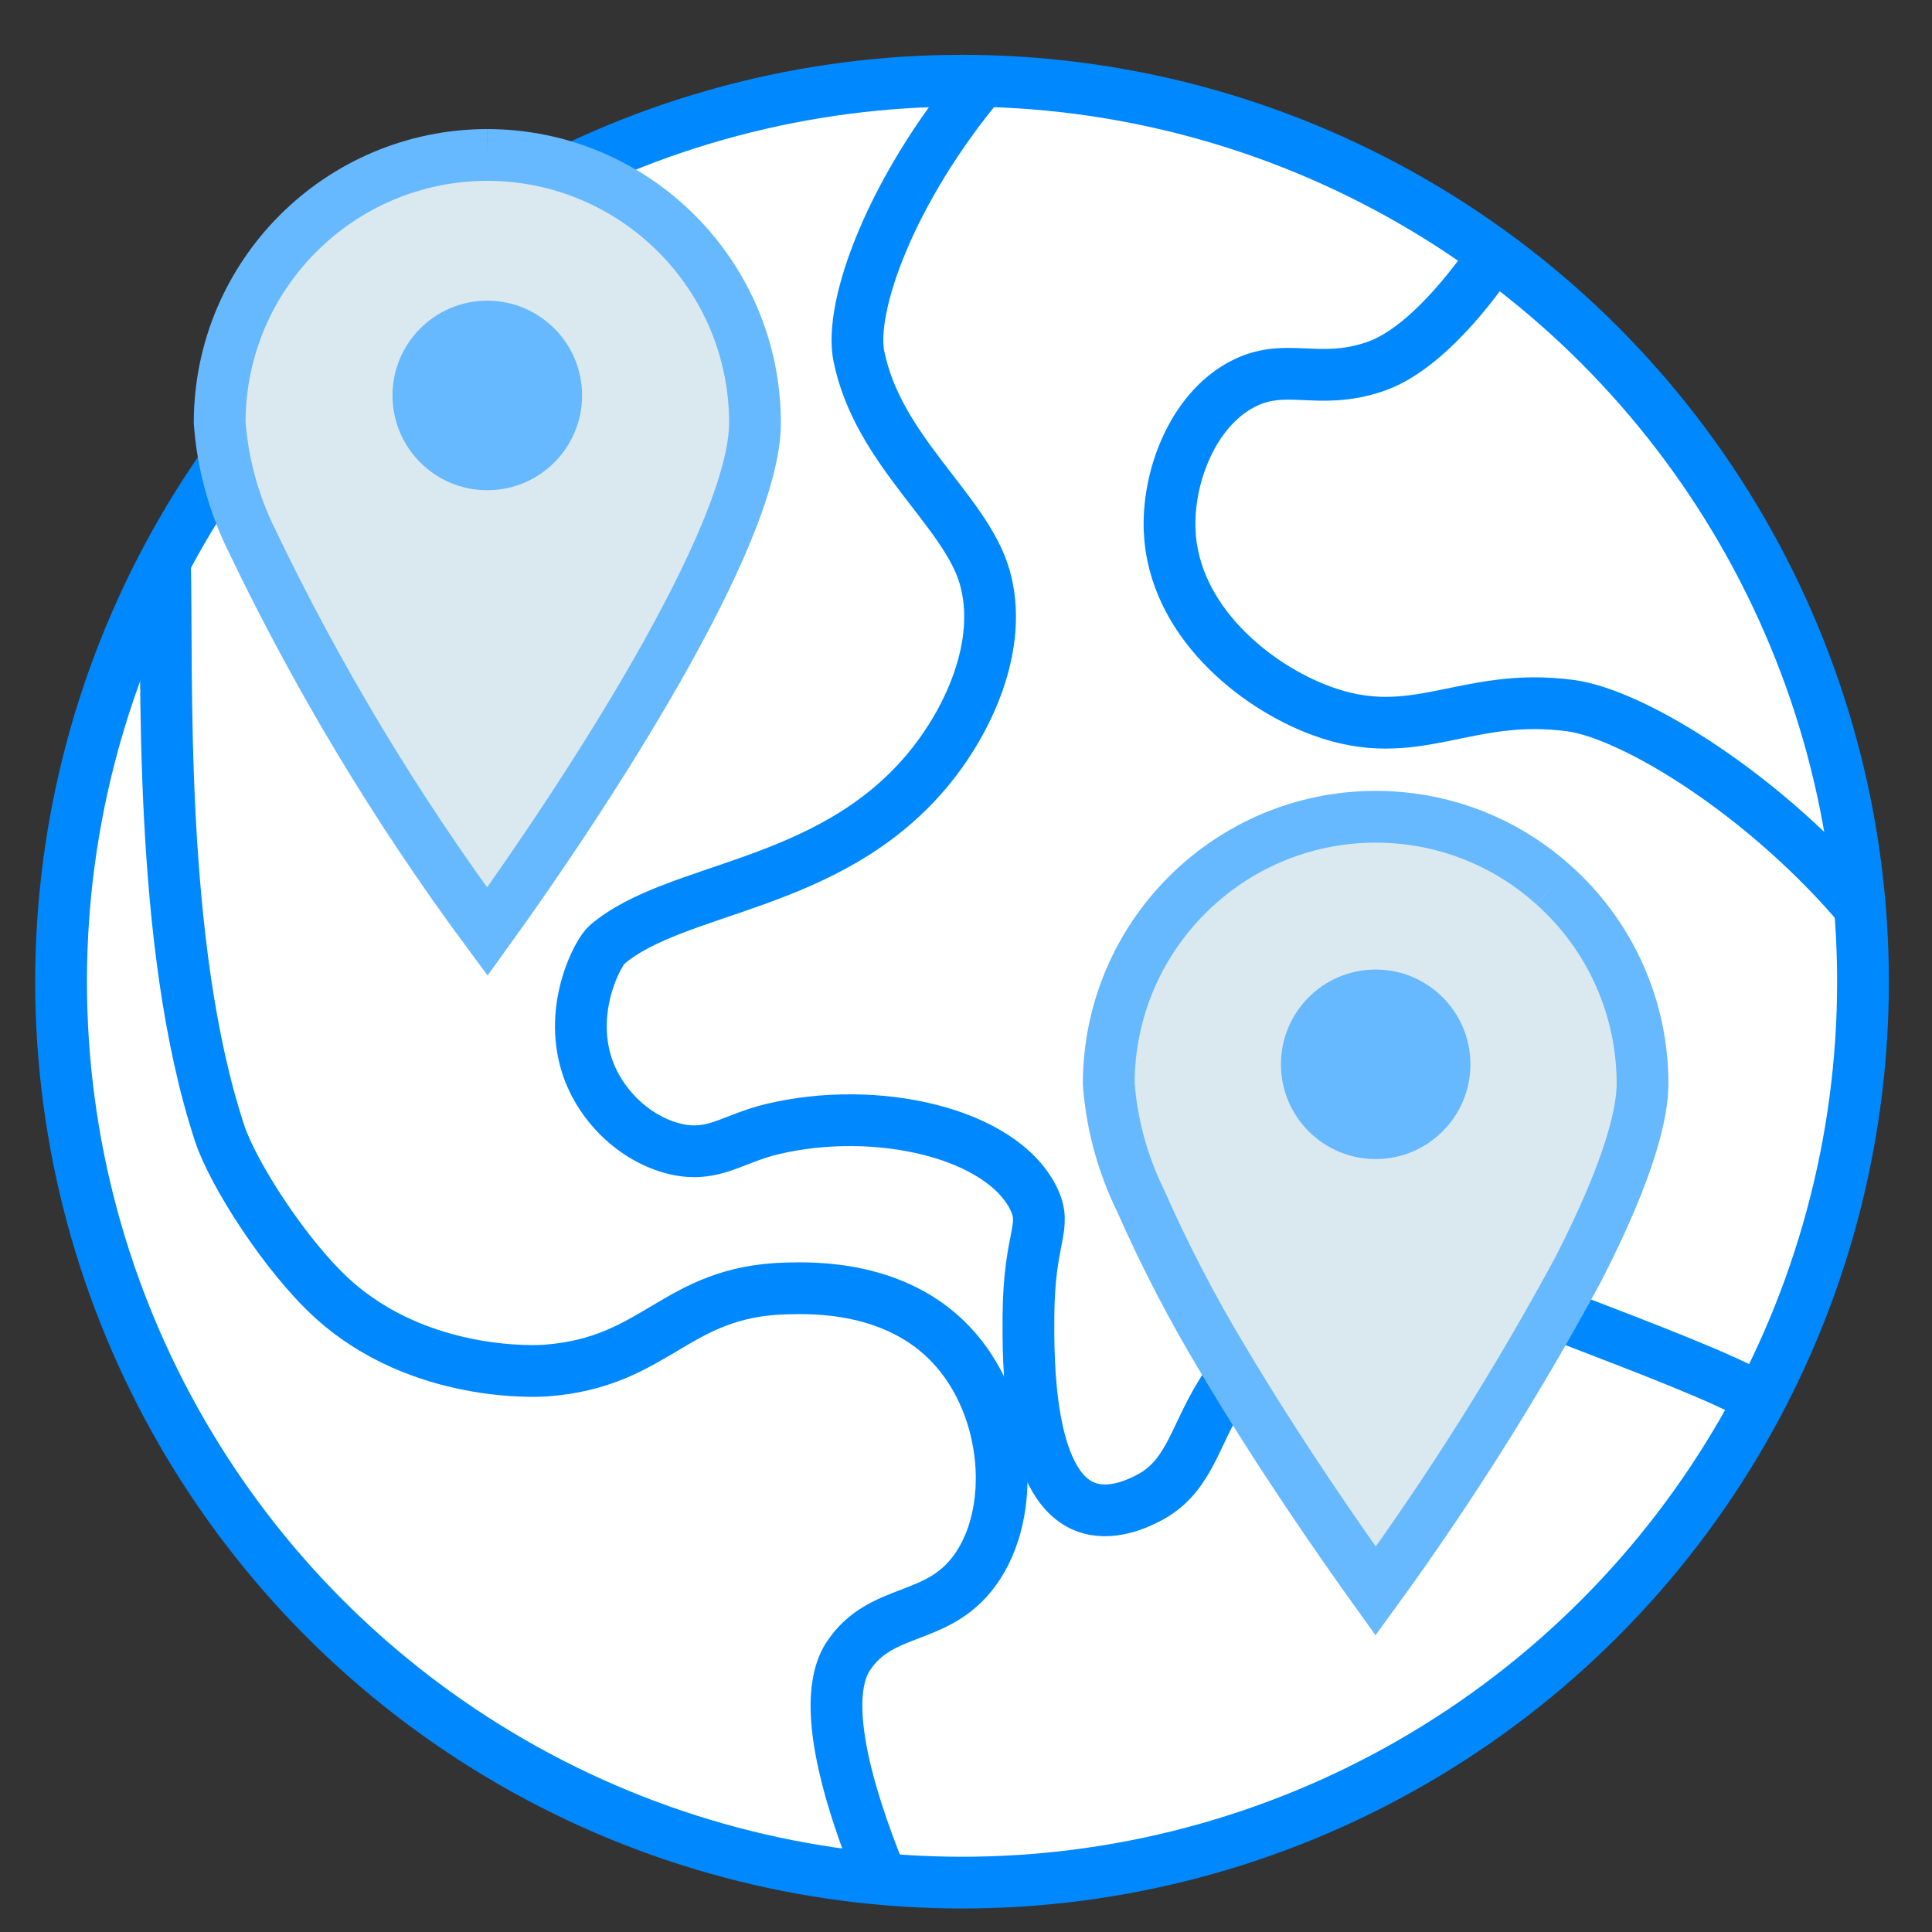
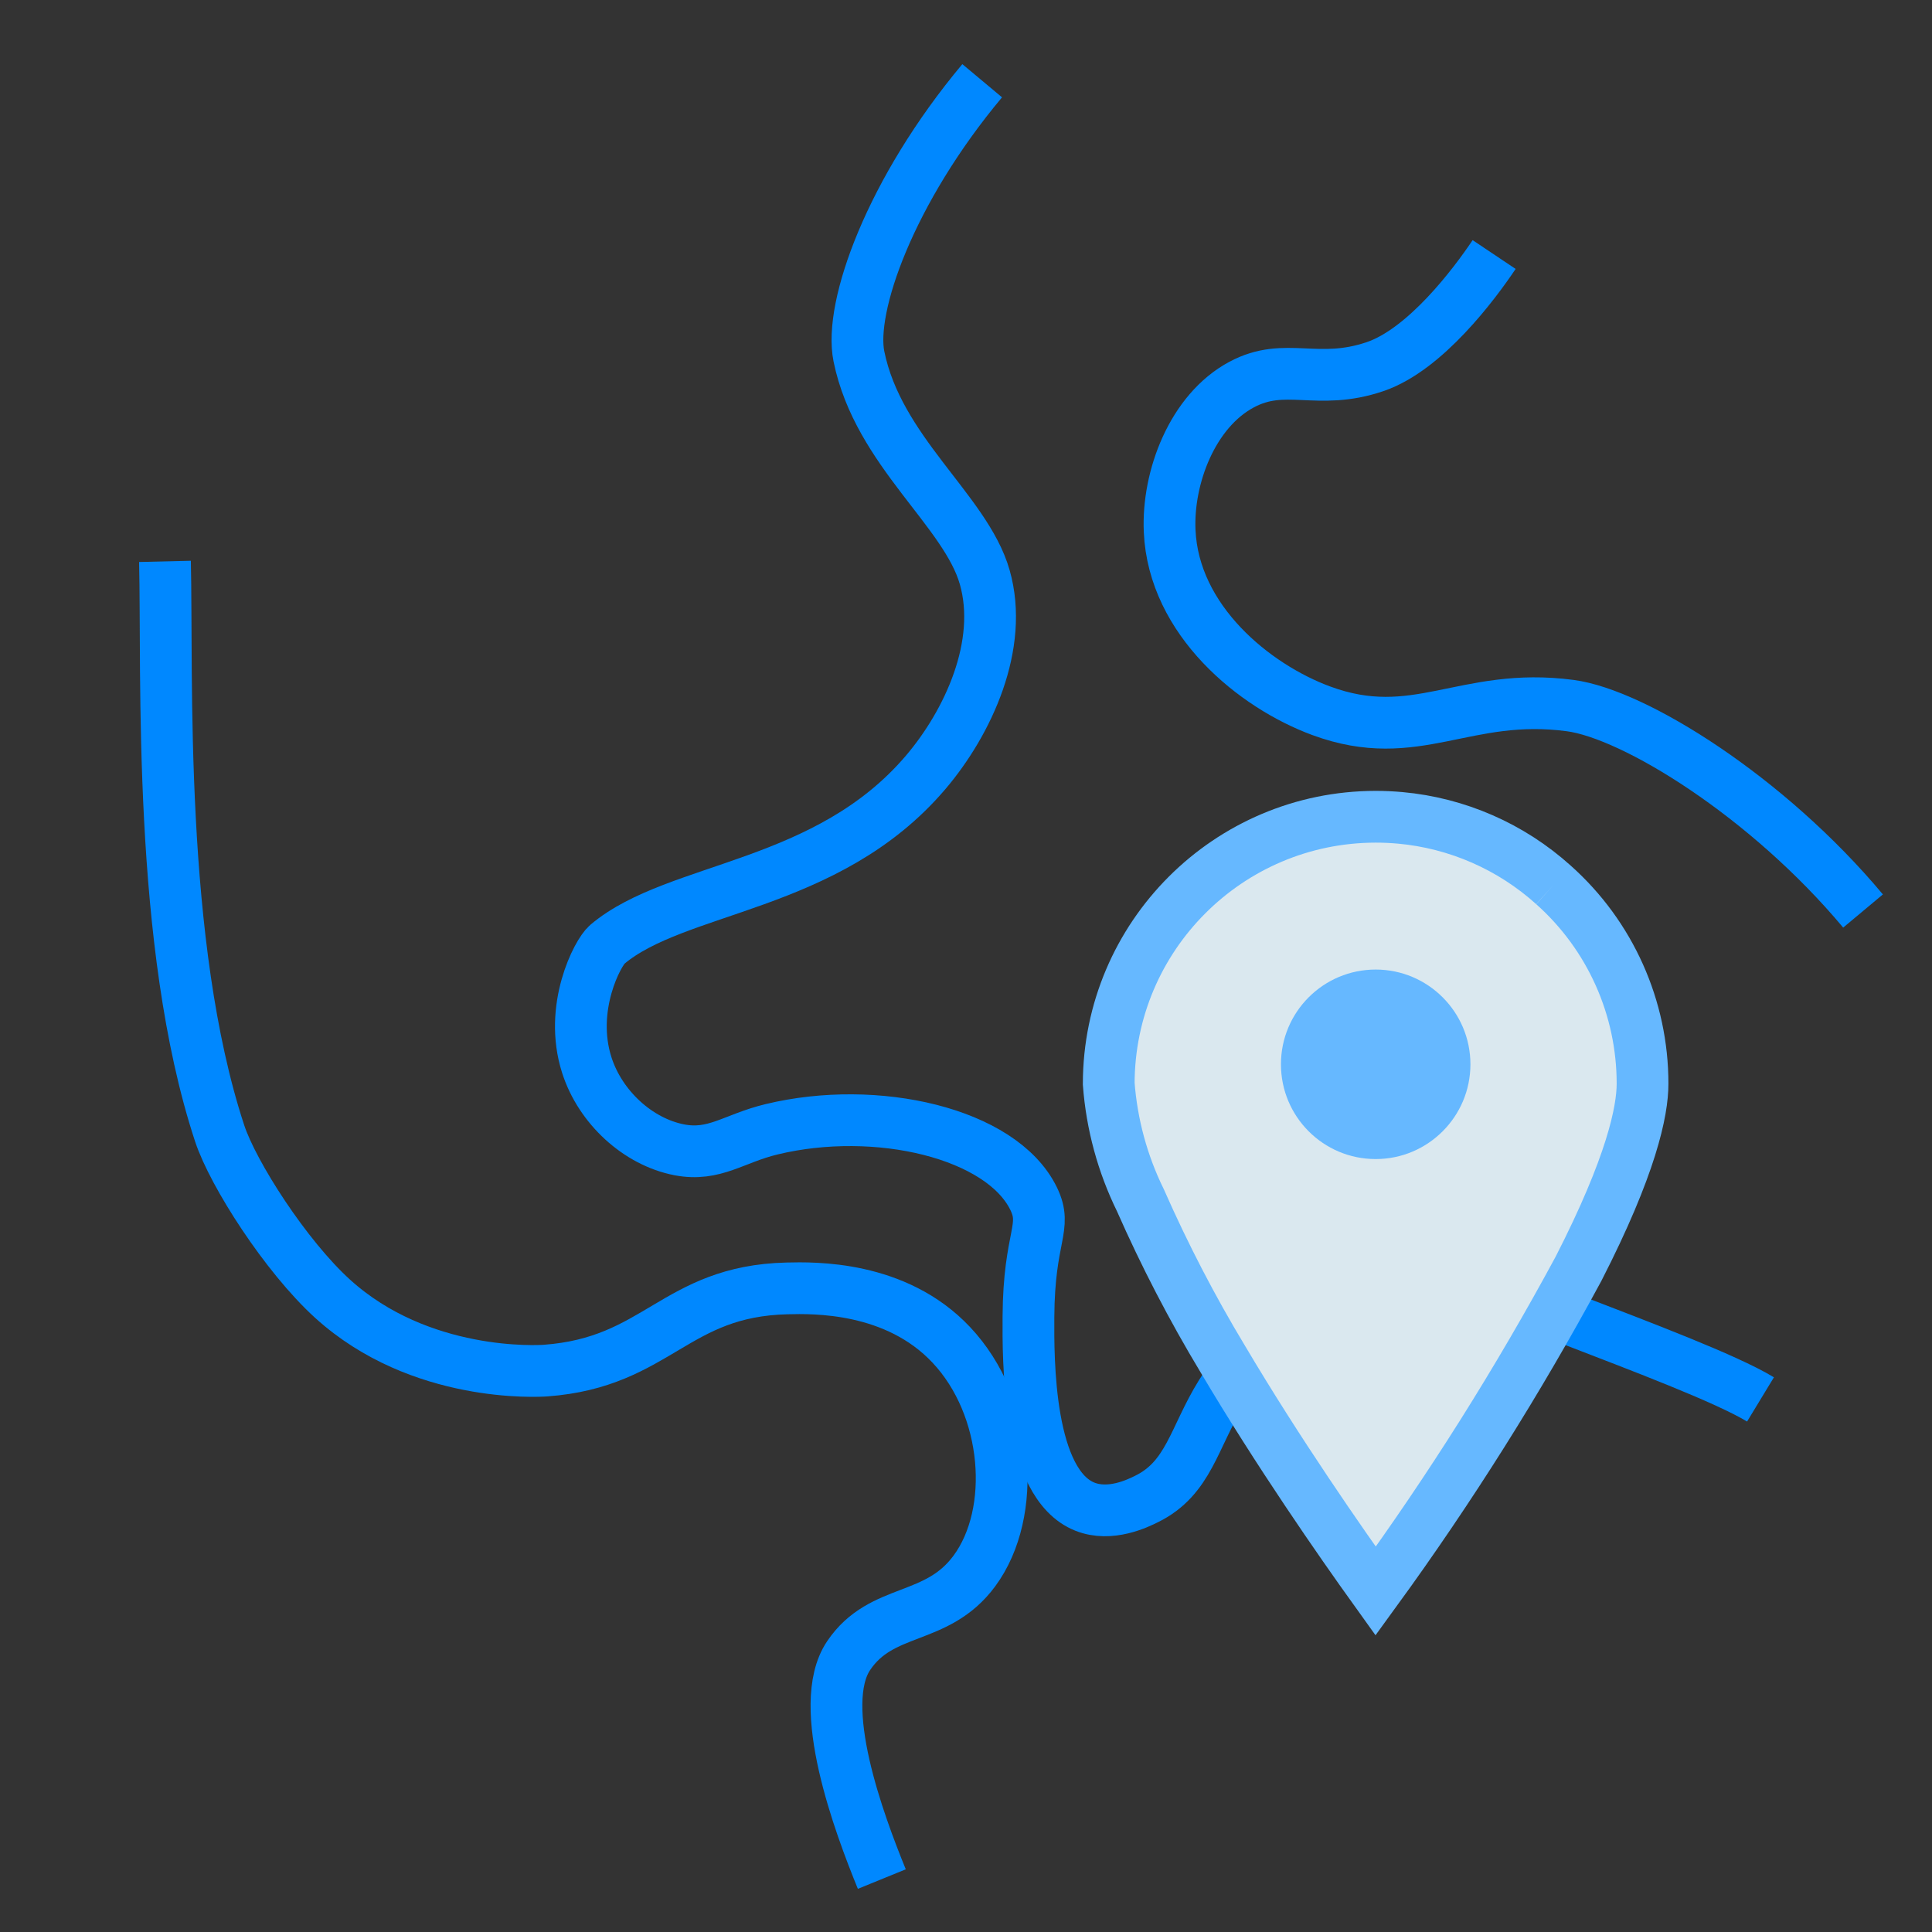
<svg xmlns="http://www.w3.org/2000/svg" version="1.1" id="state_pages" x="0px" y="0px" width="56px" height="56px" viewBox="0 0 56 56" enable-background="new 0 0 56 56" xml:space="preserve">
  <rect x="0" y="0" width="56" height="56" fill="#333333" stroke="none" />
-   <circle fill="#FFFFFF" stroke="#0088FF" stroke-width="1.5" stroke-linejoin="round" stroke-miterlimit="10" cx="27.885" cy="28.454" r="26.115" />
  <path fill="none" stroke="#0088FF" stroke-width="1.5" stroke-linejoin="round" stroke-miterlimit="10" d="M28.469,2.34  c-2.668,3.19-3.864,6.559-3.573,7.989c0.561,2.755,3.096,4.466,3.647,6.401c0.559,1.96-0.479,4.207-1.711,5.656  c-2.859,3.361-7.22,3.29-9.229,4.987c-0.281,0.237-1.125,1.842-0.595,3.498c0.39,1.221,1.482,2.225,2.68,2.457  c1.021,0.197,1.574-0.33,2.68-0.596c3.031-0.731,6.66,0.104,7.591,2.009c0.413,0.848-0.135,1.066-0.149,3.424  c-0.007,1.217-0.032,4.845,1.637,5.507c0.738,0.293,1.534-0.098,1.786-0.223c1.229-0.603,1.367-1.779,2.159-3.052  c1.035-1.66,2.848-2.944,4.615-3.349c1.561-0.358,2.88,0.178,5.507,1.19c1.995,0.771,4.512,1.716,5.515,2.325" />
  <path fill="none" stroke="#0088FF" stroke-width="1.5" stroke-linejoin="round" stroke-miterlimit="10" d="M43.308,7.378  c-0.572,0.854-1.993,2.754-3.451,3.249c-1.68,0.571-2.599-0.16-3.869,0.521c-1.427,0.764-2.154,2.689-2.085,4.243  c0.114,2.592,2.455,4.495,4.391,5.21c2.748,1.015,4.158-0.556,7.22-0.149c1.855,0.245,5.718,2.639,8.487,5.954" />
  <path fill="none" stroke="#0088FF" stroke-width="1.5" stroke-linejoin="round" stroke-miterlimit="10" d="M4.782,16.272  c0.078,3.27-0.224,11.084,1.584,16.576c0.388,1.18,1.917,3.564,3.273,4.796c2.535,2.301,5.97,2.099,6.177,2.083  c3.249-0.239,3.737-2.304,6.997-2.382c0.771-0.019,3.153-0.074,4.762,1.638c1.684,1.788,1.914,4.86,0.67,6.549  c-1.092,1.484-2.687,1.034-3.646,2.456c-0.977,1.447,0.311,4.884,0.961,6.478" />
  <path fill="#DAE8EF" stroke="#66B8FF" stroke-width="1.5" stroke-miterlimit="10" d="M45.029,25.65  c1.644,1.465,2.582,3.561,2.581,5.762c0,0.794-0.322,2.369-1.855,5.362c-1.749,3.242-3.713,6.363-5.881,9.344  c-1.04-1.449-2.828-4.021-4.43-6.724c-0.894-1.482-1.69-3.019-2.388-4.602c-0.52-1.059-0.831-2.206-0.919-3.381  c0.007-4.271,3.467-7.732,7.736-7.737c0.239,0,0.476,0.011,0.712,0.032C42.238,23.856,43.798,24.539,45.029,25.65" />
  <path fill="#66B8FF" d="M42.621,30.849c0,1.517-1.231,2.747-2.746,2.747c-1.519,0-2.746-1.23-2.746-2.747  c0-1.516,1.228-2.746,2.746-2.746C41.39,28.103,42.621,29.333,42.621,30.849" />
-   <path fill="#DAE8EF" stroke="#66B8FF" stroke-width="1.5" stroke-miterlimit="10" d="M14.125,4.491  c4.283,0.007,7.752,3.477,7.759,7.759c0,3.316-4.979,10.906-7.759,14.754c-2.635-3.561-4.924-7.365-6.837-11.362  c-0.521-1.061-0.834-2.212-0.921-3.392C6.37,7.967,9.841,4.496,14.125,4.491" />
-   <path fill="#66B8FF" d="M14.124,8.716c1.516,0,2.748,1.23,2.748,2.746c0,1.518-1.231,2.747-2.748,2.747  c-1.516,0-2.747-1.229-2.747-2.747C11.377,9.946,12.608,8.716,14.124,8.716" />
</svg>